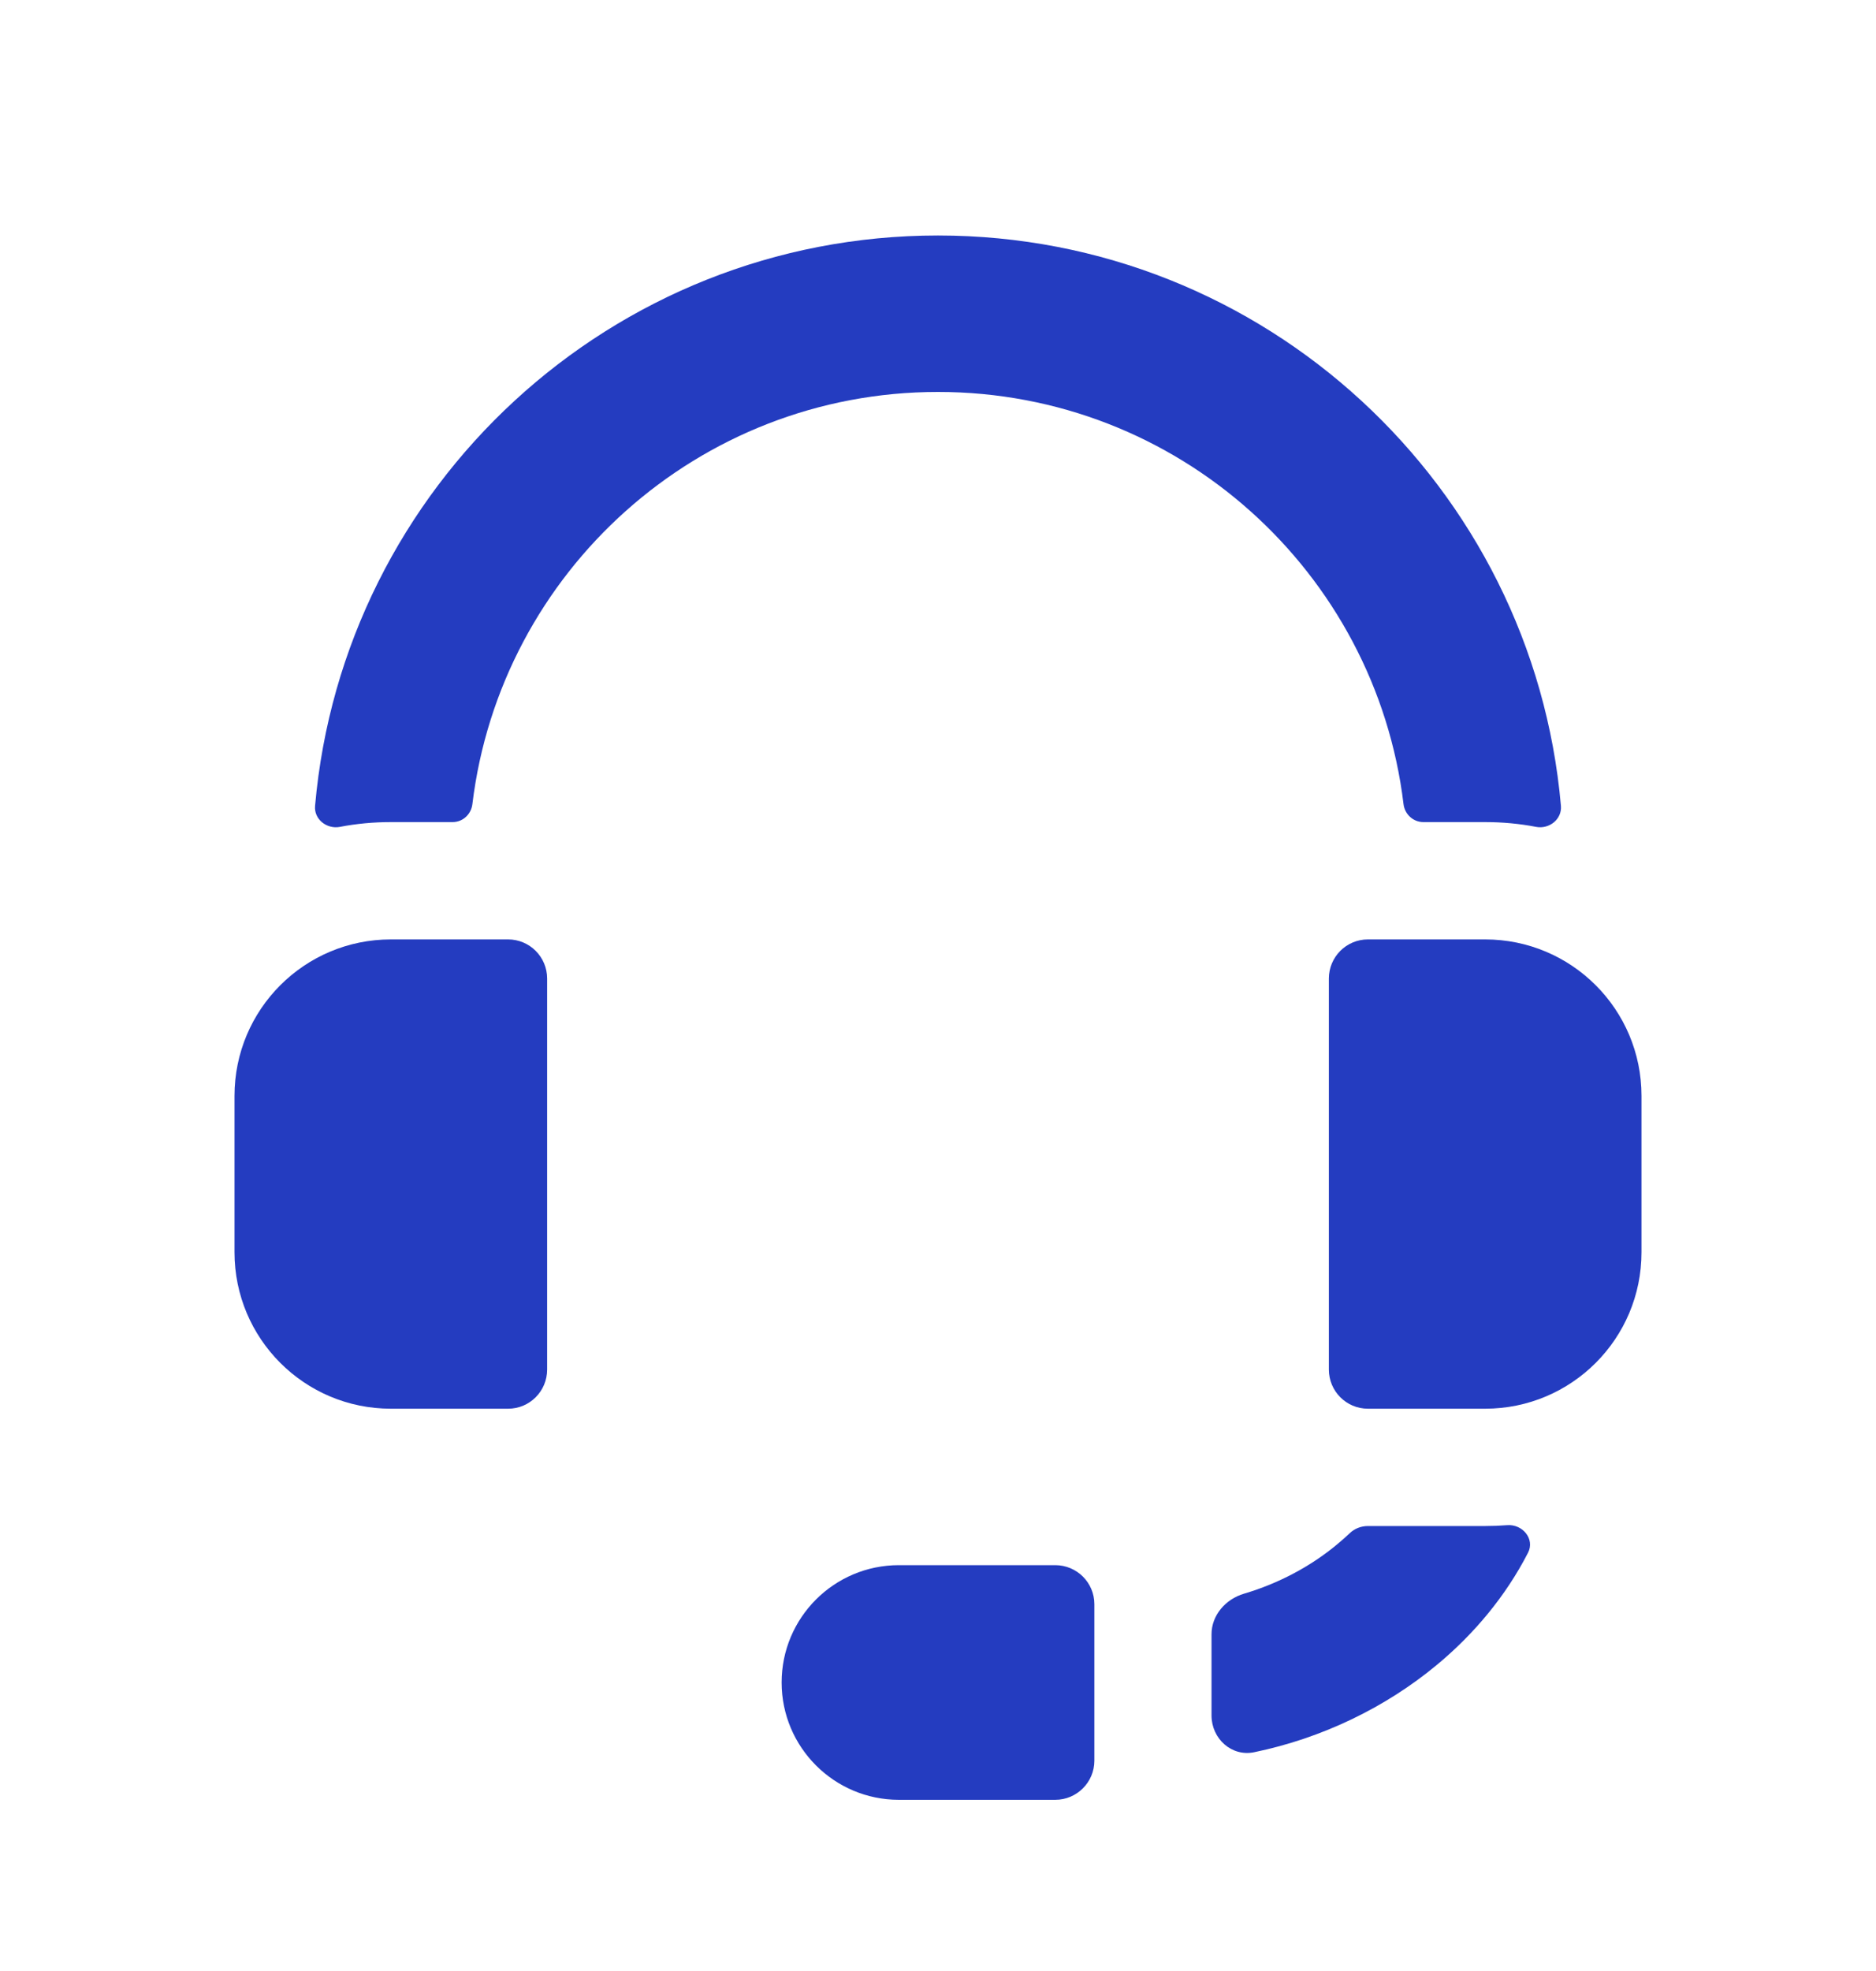
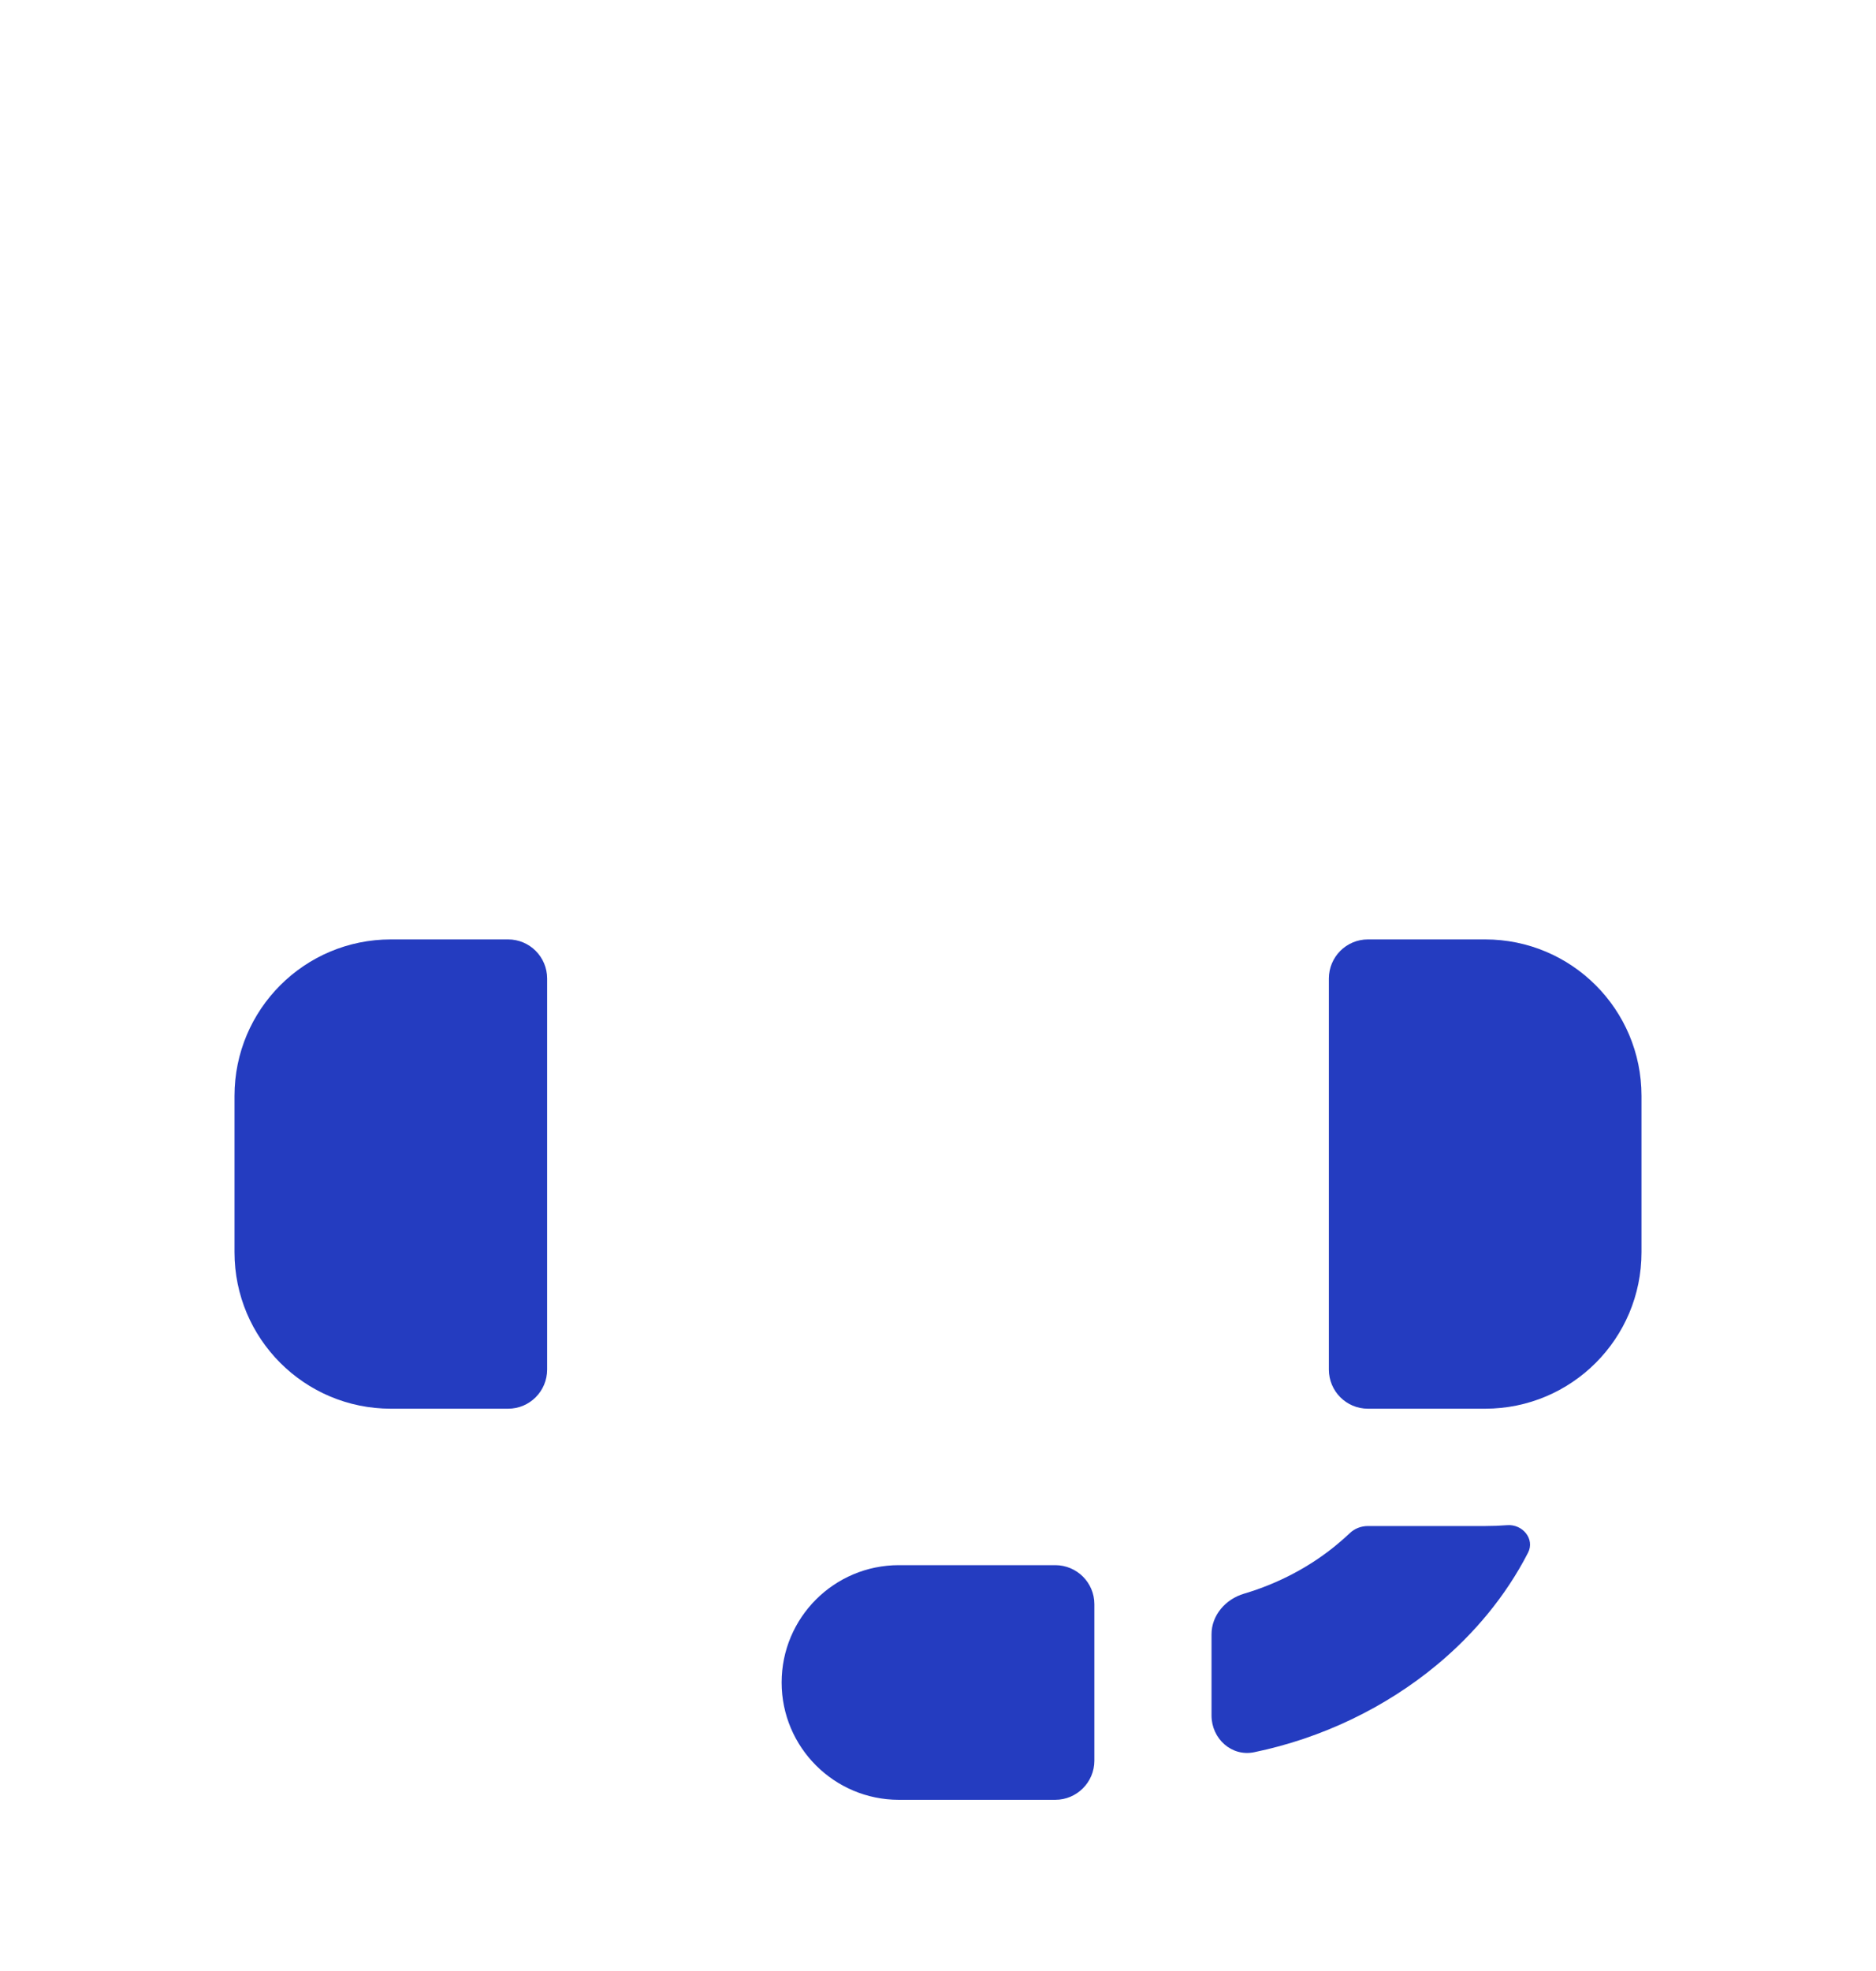
<svg xmlns="http://www.w3.org/2000/svg" width="20" height="21" viewBox="0 0 20 21" fill="none">
-   <path d="M10 4.176C7.444 4.176 5.336 6.093 5.036 8.568C5.023 8.676 4.934 8.759 4.825 8.759H4.167C3.981 8.759 3.799 8.776 3.623 8.81C3.483 8.836 3.346 8.729 3.359 8.586C3.657 5.181 6.517 2.509 10 2.509C13.483 2.509 16.343 5.181 16.641 8.586C16.653 8.729 16.517 8.836 16.377 8.81C16.201 8.776 16.019 8.759 15.833 8.759H15.175C15.066 8.759 14.976 8.676 14.963 8.568C14.664 6.093 12.556 4.176 10 4.176Z" fill="#243CC0" />
  <path d="M15.325 17.733C15.715 17.408 16.052 17.007 16.29 16.544C16.366 16.398 16.232 16.237 16.068 16.25C15.99 16.256 15.912 16.259 15.833 16.259H14.583C14.511 16.259 14.44 16.286 14.388 16.337C14.346 16.376 14.303 16.415 14.258 16.452C13.973 16.69 13.628 16.872 13.262 16.98C13.066 17.038 12.916 17.209 12.916 17.413L12.916 18.279C12.917 18.525 13.13 18.719 13.371 18.669C14.092 18.52 14.773 18.193 15.325 17.733Z" fill="#243CC0" />
  <path d="M2.5 13.342V11.676C2.5 10.755 3.246 10.009 4.167 10.009H5.417C5.647 10.009 5.833 10.196 5.833 10.426V14.592C5.833 14.822 5.647 15.009 5.417 15.009H4.167C3.246 15.009 2.5 14.263 2.5 13.342Z" fill="#243CC0" />
  <path d="M17.5 13.342V11.676C17.5 10.755 16.754 10.009 15.833 10.009H14.583C14.353 10.009 14.167 10.196 14.167 10.426V14.592C14.167 14.822 14.353 15.009 14.583 15.009H15.833C16.754 15.009 17.5 14.263 17.5 13.342Z" fill="#243CC0" />
  <path d="M8.333 17.926C8.333 17.235 8.893 16.676 9.583 16.676H11.25C11.48 16.676 11.667 16.862 11.667 17.092V18.759C11.667 18.989 11.48 19.176 11.25 19.176H9.583C8.893 19.176 8.333 18.616 8.333 17.926Z" fill="#243CC0" />
</svg>